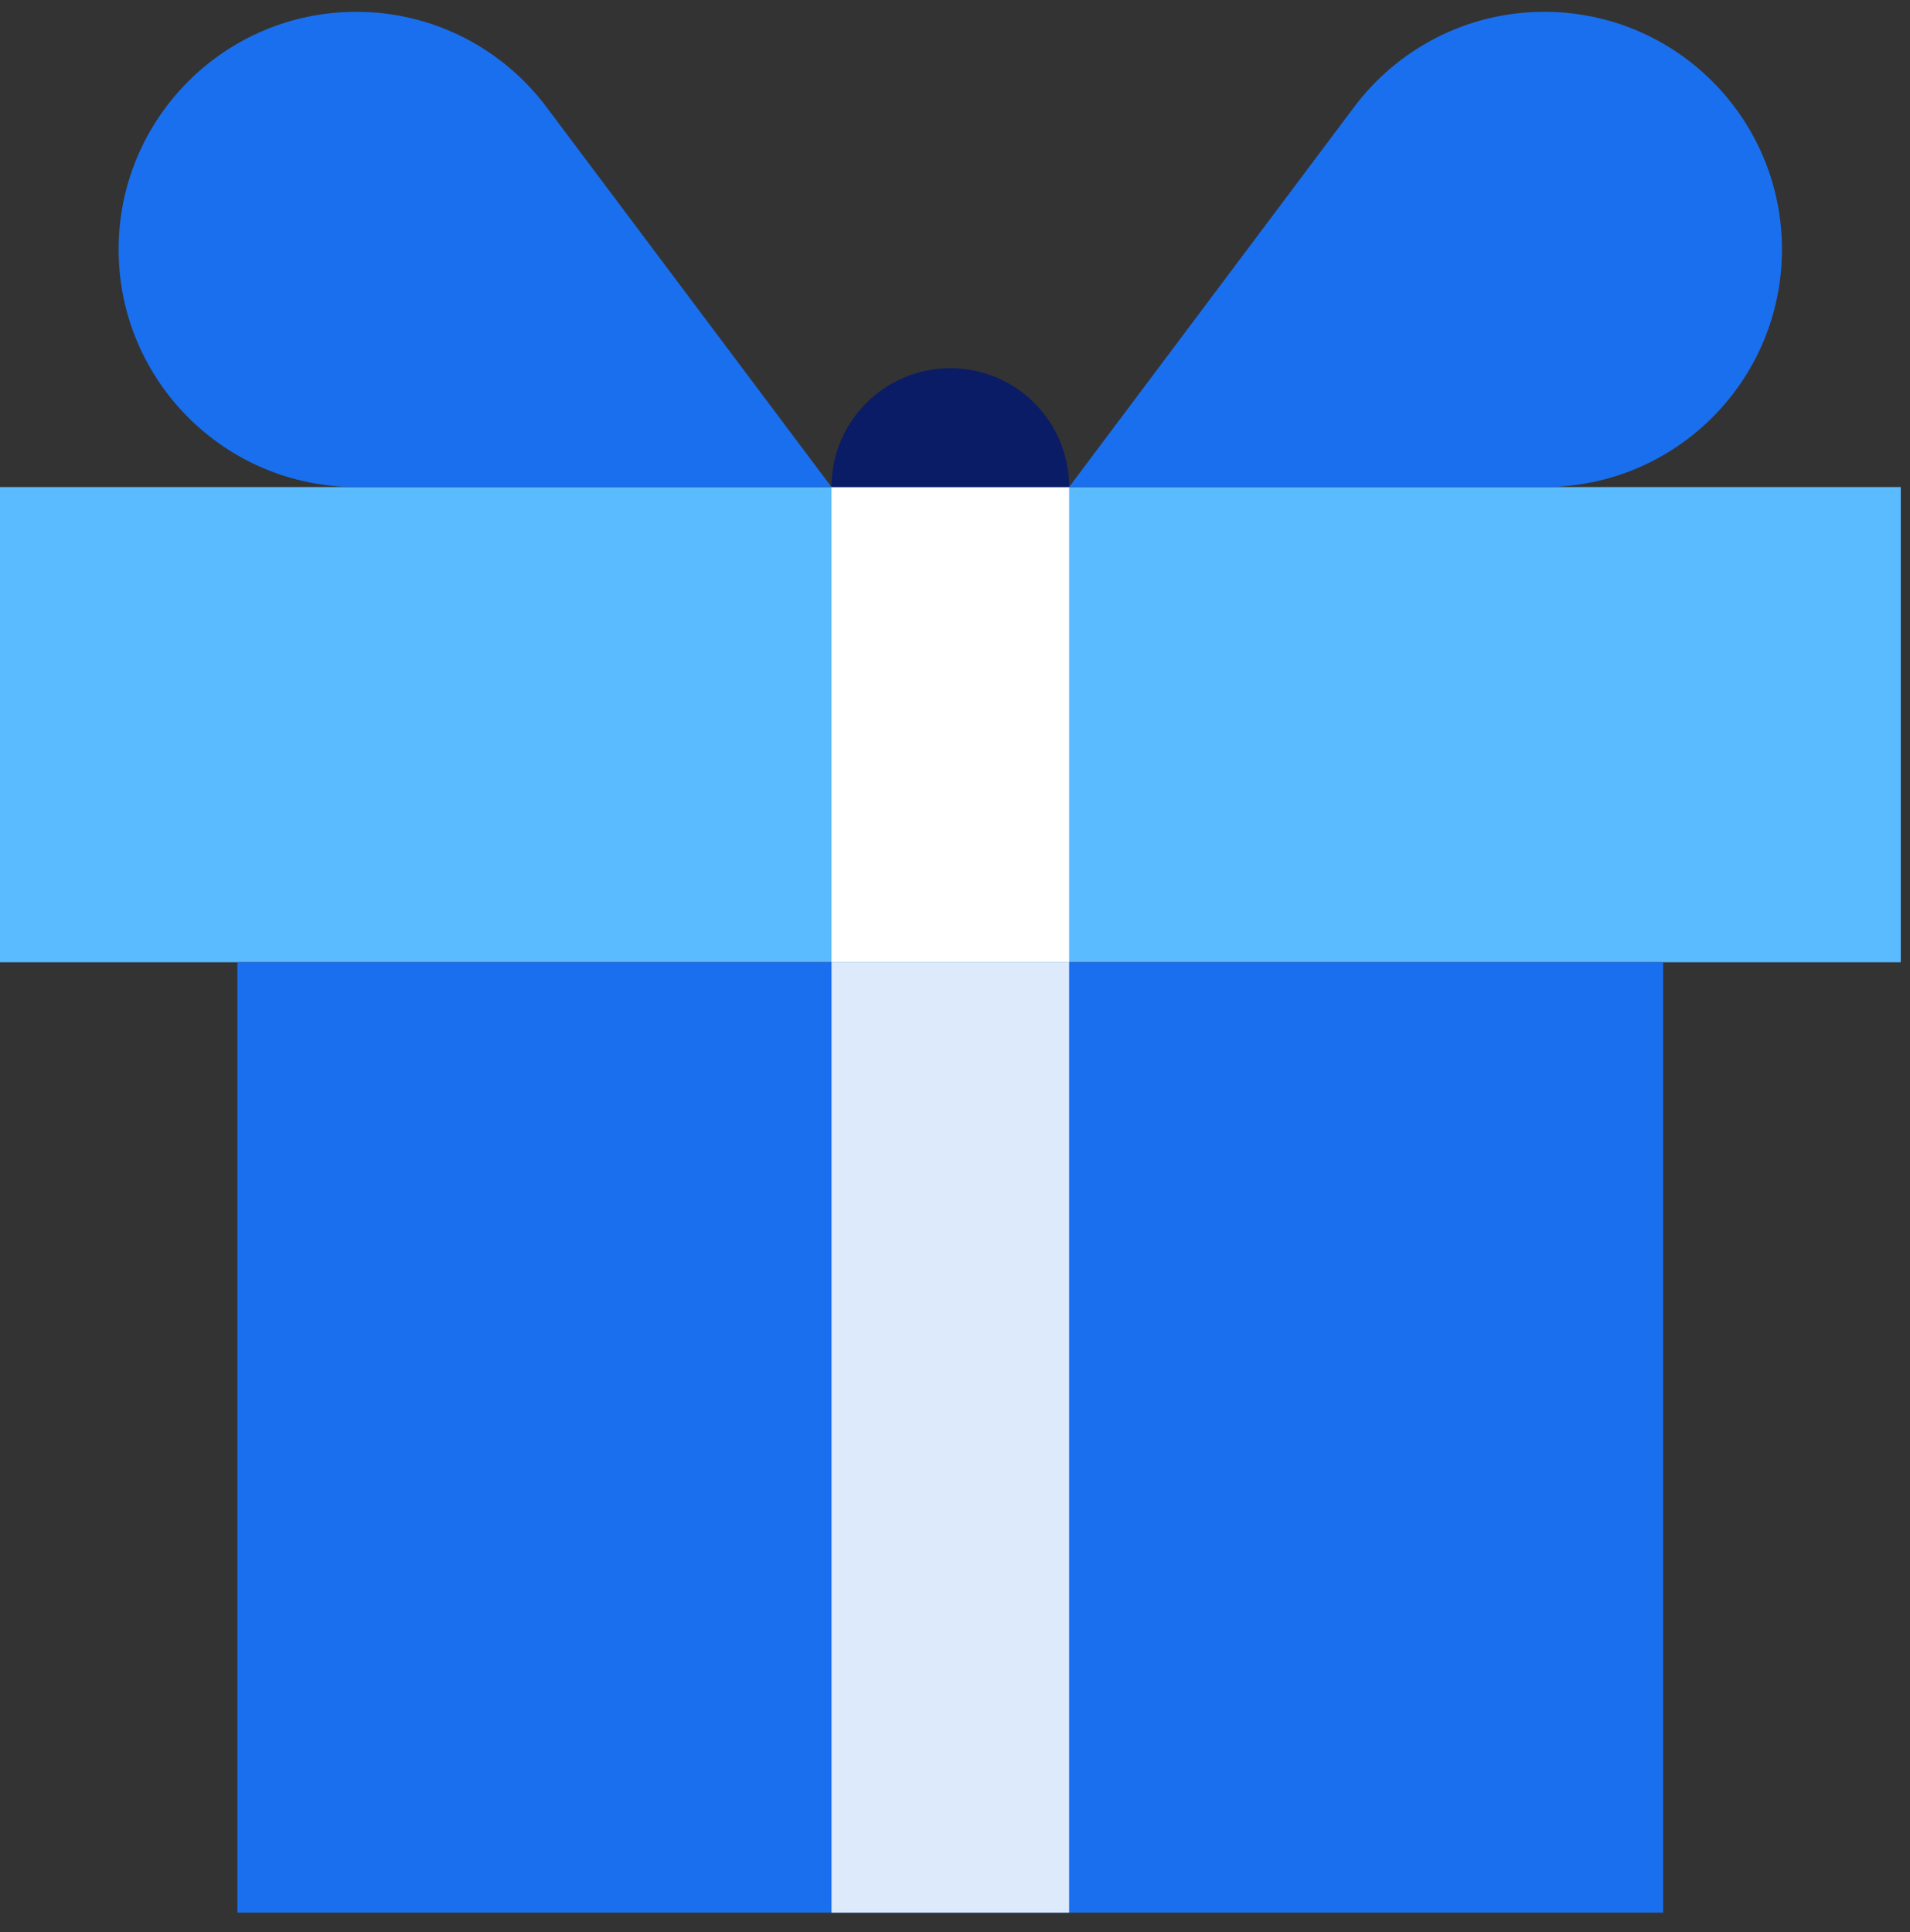
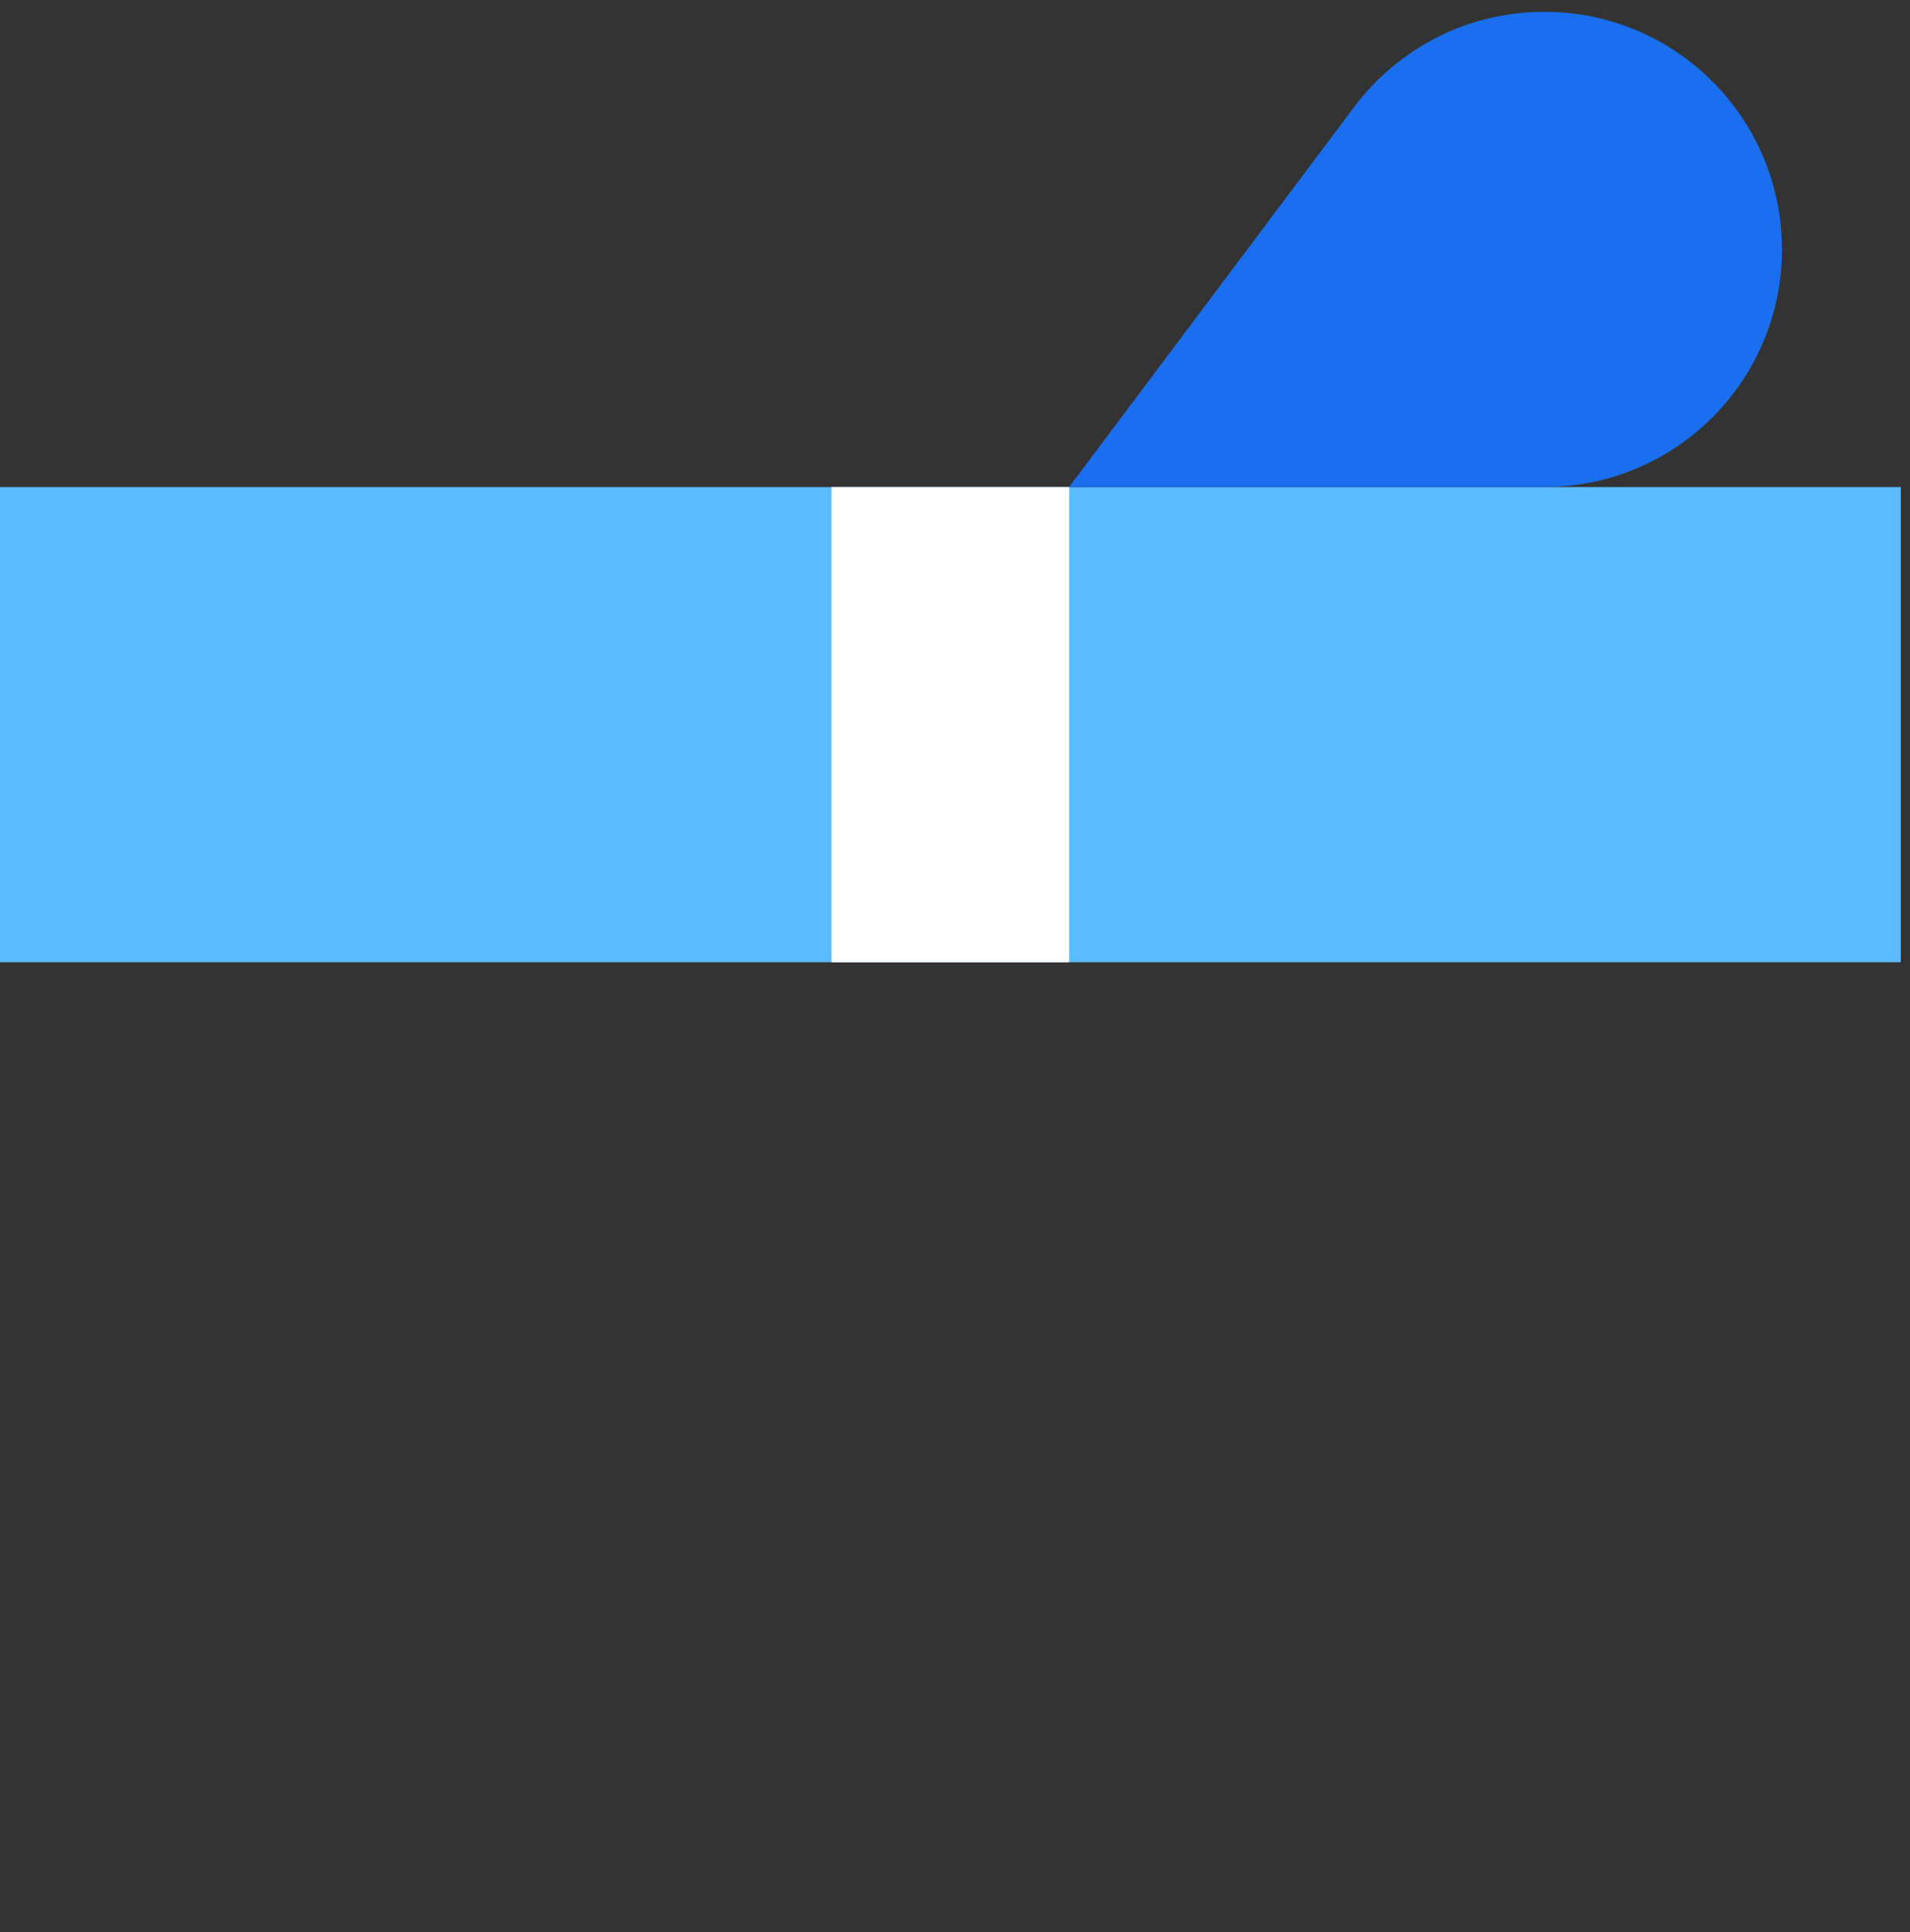
<svg xmlns="http://www.w3.org/2000/svg" width="85" height="86" viewBox="0 0 85 86" fill="none">
  <rect x="0" y="0" width="85" height="86" fill="#333333" stroke="none" />
  <g clip-path="url(#clip0_415_21566)">
    <path d="M-0.008 21.676H84.591V42.826H-0.008V21.676Z" fill="#5BBBFF" />
-     <path d="M10.566 42.826H74.015V85.125H10.566V42.826Z" fill="#1A6FEE" />
-     <path d="M15.854 0.526C10.014 0.526 5.279 5.261 5.279 11.101C5.279 16.941 10.014 21.676 15.854 21.676H37.004L24.32 4.763C22.39 2.191 19.317 0.526 15.854 0.526Z" fill="#1A6FEE" />
    <path d="M60.262 4.763L47.578 21.676H68.728C74.568 21.676 79.302 16.941 79.302 11.101C79.302 5.261 74.568 0.526 68.728 0.526C65.265 0.526 62.191 2.191 60.262 4.763Z" fill="#1A6FEE" />
    <path d="M37.004 21.676H47.579V42.826H37.004V21.676Z" fill="white" />
-     <path d="M47.579 21.677H37.004C37.004 18.756 39.371 16.389 42.291 16.389C45.211 16.389 47.579 18.756 47.579 21.677Z" fill="#091C65" />
-     <path opacity="0.85" d="M37.004 42.826H47.579V85.125H37.004V42.826Z" fill="white" />
  </g>
  <defs>
    <clipPath id="clip0_415_21566">
      <rect width="84.598" height="84.598" fill="white" transform="translate(-0.008 0.528)" />
    </clipPath>
  </defs>
</svg>